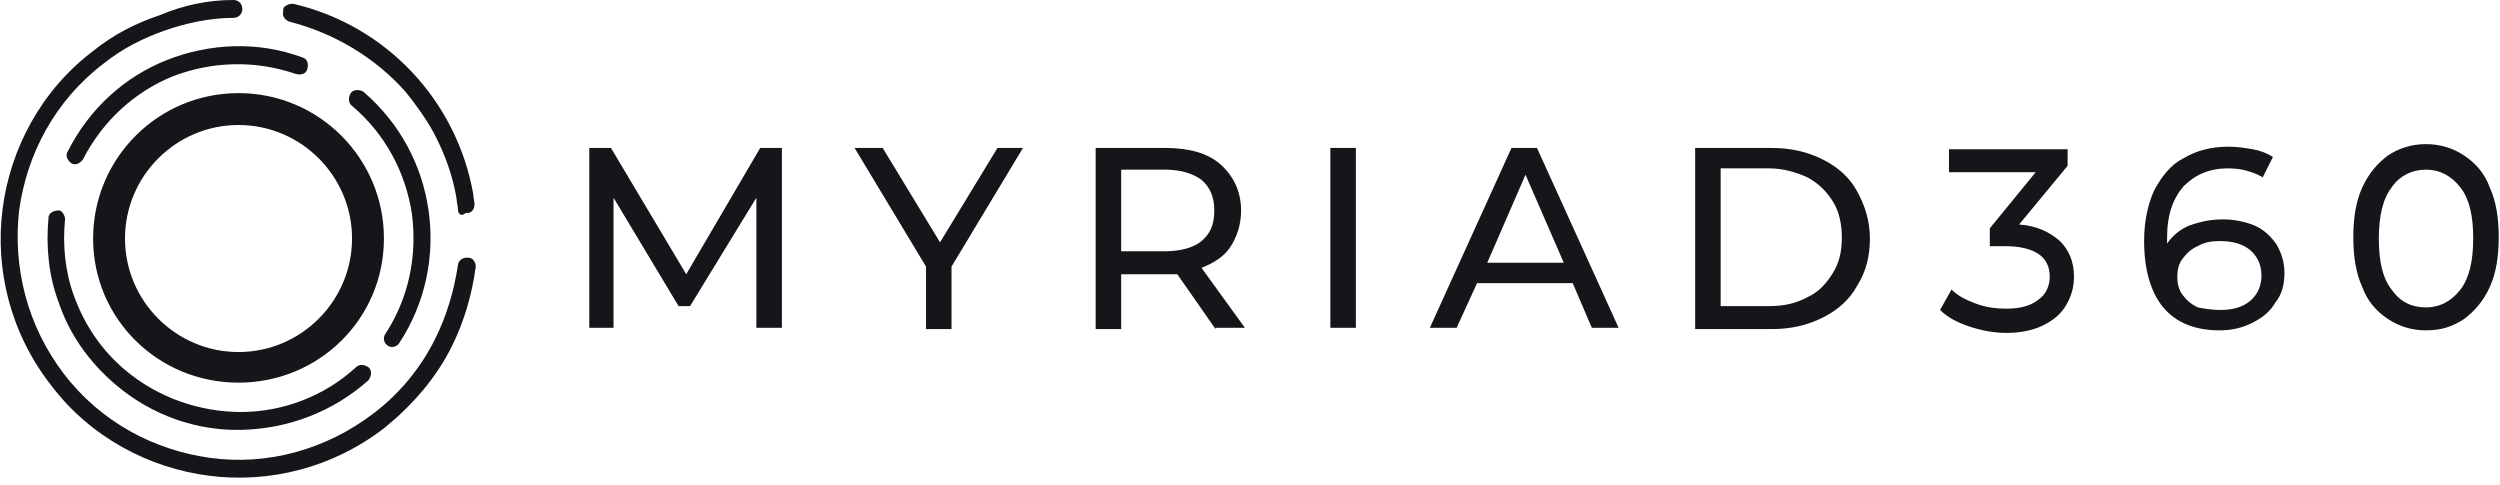
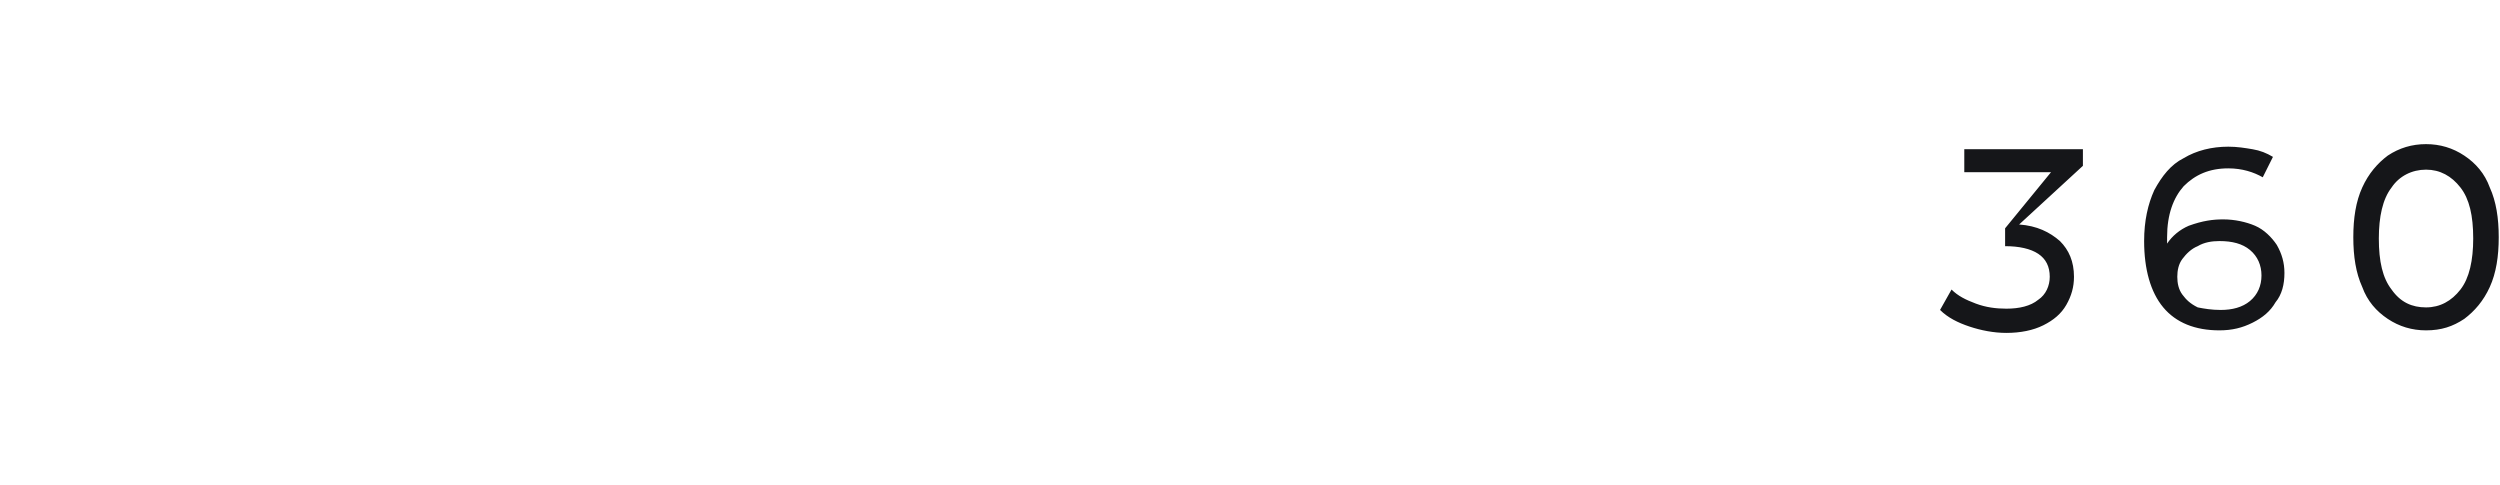
<svg xmlns="http://www.w3.org/2000/svg" version="1.1" id="Layer_1" x="0px" y="0px" viewBox="0 0 196 38" style="enable-background:new 0 0 196 38;" xml:space="preserve">
  <style type="text/css"> .st0{fill-rule:evenodd;clip-rule:evenodd;fill:#151619;} .st1{fill-rule:evenodd;clip-rule:evenodd;fill:#151619;} </style>
-   <path class="st0" d="M18.7,9.8c4.9,0,8.9,4,8.9,8.9s-4,8.9-8.9,8.9s-8.9-4-8.9-8.9S13.8,9.8,18.7,9.8 M18.3,0C18.7,0,19,0.3,19,0.7 c0,0.4-0.3,0.7-0.7,0.7c-1.8,0-3.7,0.4-5.4,1C11.2,3,9.6,3.8,8.1,5c-3.8,2.9-6,7.1-6.6,11.5C1,20.9,2.1,25.5,5,29.3 c2.9,3.8,7.1,6,11.5,6.6c4.4,0.6,9-0.6,12.8-3.5c2.1-1.6,3.7-3.6,4.8-5.8c0.9-1.8,1.5-3.8,1.8-5.8c0-0.3,0.3-0.6,0.7-0.6l0.1,0 c0.4,0,0.6,0.4,0.6,0.7c-0.3,2.2-0.9,4.3-1.9,6.3c-1.2,2.4-3,4.5-5.2,6.3c-4.1,3.2-9.1,4.4-13.8,3.8c-4.7-0.6-9.3-3-12.4-7.1 c-3.2-4.1-4.4-9.1-3.8-13.8c0.6-4.7,3-9.3,7.1-12.4c1.6-1.3,3.4-2.2,5.2-2.8C14.4,0.4,16.3,0,18.3,0z M35.9,16.4 c0-0.3-0.1-0.5-0.1-0.8c-0.3-1.8-0.9-3.5-1.8-5.2c-0.6-1.1-1.4-2.2-2.2-3.2c-2.4-2.7-5.6-4.6-9.1-5.5c-0.3-0.1-0.6-0.4-0.5-0.8 l0-0.1c0-0.2,0.1-0.3,0.3-0.4c0.2-0.1,0.3-0.1,0.5-0.1c7.3,1.7,12.8,7.6,14.1,14.9c0,0.3,0.1,0.5,0.1,0.8c0,0.4-0.2,0.7-0.6,0.7 l-0.1,0C36.2,17,35.9,16.8,35.9,16.4z M27.6,8.3c-0.3-0.2-0.3-0.7-0.1-1c0.2-0.3,0.7-0.3,1-0.1c2.9,2.5,4.6,5.8,5.1,9.3 c0.5,3.5-0.2,7.2-2.3,10.4c-0.2,0.3-0.6,0.4-0.9,0.2c-0.3-0.2-0.4-0.6-0.2-0.9c1.9-2.9,2.5-6.2,2.1-9.4 C31.8,13.5,30.2,10.5,27.6,8.3z M5.1,17.2c-0.2,2,0,4.1,0.7,6c0.8,2.2,2.1,4.2,4,5.8c2.6,2.2,5.9,3.3,9.1,3.3c3.2,0,6.5-1.2,9-3.5 c0.3-0.3,0.7-0.2,1,0c0.3,0.3,0.2,0.7,0,1c-2.8,2.5-6.3,3.8-9.9,3.9c-3.5,0.1-7.1-1.1-10-3.6c-2.1-1.8-3.6-4-4.4-6.4 c-0.8-2.1-1-4.4-0.8-6.6c0-0.4,0.4-0.6,0.8-0.6l0.1,0C4.9,16.6,5.1,16.9,5.1,17.2z M6.5,12.5c-0.2,0.3-0.6,0.5-0.9,0.3 c-0.3-0.2-0.5-0.6-0.3-0.9C7,8.5,9.8,6,13.1,4.7c3.3-1.3,7.1-1.5,10.6-0.2c0.4,0.1,0.5,0.5,0.4,0.9c-0.1,0.4-0.5,0.5-0.9,0.4 c-3.2-1.1-6.6-1-9.7,0.2C10.6,7.2,8.1,9.4,6.5,12.5z M18.7,7.3c6.3,0,11.4,5.1,11.4,11.4C30.1,25,25,30,18.7,30S7.3,25,7.3,18.7 C7.3,12.4,12.4,7.3,18.7,7.3z" />
-   <path class="st1" d="M59.3,25.8l0-10.3L54.1,24h-0.9l-5.1-8.5v10.2h-1.9V11.6h1.7l5.9,9.9l5.8-9.9h1.7l0,14.1H59.3z M132.9,11.6h6 c1.5,0,2.8,0.3,4,0.9c1.2,0.6,2.1,1.4,2.7,2.5c0.6,1.1,1,2.3,1,3.7c0,1.4-0.3,2.6-1,3.7c-0.6,1.1-1.5,1.9-2.7,2.5 c-1.2,0.6-2.5,0.9-4,0.9h-6V11.6z M138.7,24c1.1,0,2.1-0.2,3-0.7c0.9-0.4,1.5-1.1,2-1.9c0.5-0.8,0.7-1.7,0.7-2.8c0-1-0.2-2-0.7-2.8 c-0.5-0.8-1.1-1.4-2-1.9c-0.9-0.4-1.9-0.7-3-0.7h-3.8V24H138.7z M123.3,22.2h-7.5l-1.6,3.5h-2.1l6.4-14.1h2l6.4,14.1h-2.1 L123.3,22.2z M122.6,20.6l-3-6.9l-3,6.9H122.6z M104.3,11.6h2v14.1h-2V11.6z M95.3,25.8l-3-4.3c-0.4,0-0.7,0-0.9,0h-3.5v4.3h-2V11.6 h5.5c1.8,0,3.3,0.4,4.3,1.3c1,0.9,1.6,2.1,1.6,3.6c0,1.1-0.3,2-0.8,2.8c-0.5,0.8-1.3,1.3-2.3,1.7l3.4,4.7H95.3z M91.3,19.7 c1.3,0,2.3-0.3,2.9-0.8c0.7-0.6,1-1.3,1-2.4c0-1-0.3-1.8-1-2.4c-0.7-0.5-1.6-0.8-2.9-0.8h-3.4v6.4H91.3z M74.6,20.9v4.9h-2v-4.9 L67,11.6h2.2l4.5,7.4l4.5-7.4h2L74.6,20.9z" />
-   <path class="st0" d="M190.2,25.9c-1.1,0-2.1-0.3-3-0.9c-0.9-0.6-1.6-1.4-2-2.5c-0.5-1.1-0.7-2.4-0.7-3.9c0-1.5,0.2-2.8,0.7-3.9 c0.5-1.1,1.2-1.9,2-2.5c0.9-0.6,1.9-0.9,3-0.9c1.1,0,2.1,0.3,3,0.9c0.9,0.6,1.6,1.4,2,2.5c0.5,1.1,0.7,2.4,0.7,3.9 c0,1.5-0.2,2.8-0.7,3.9c-0.5,1.1-1.2,1.9-2,2.5C192.3,25.6,191.4,25.9,190.2,25.9 M190.2,24.1c1.1,0,2-0.5,2.7-1.4 c0.7-0.9,1-2.3,1-4c0-1.8-0.3-3.1-1-4c-0.7-0.9-1.6-1.4-2.7-1.4c-1.1,0-2.1,0.5-2.7,1.4c-0.7,0.9-1,2.3-1,4c0,1.8,0.3,3.1,1,4 C188.2,23.7,189.1,24.1,190.2,24.1z M174.3,17.2c0.9,0,1.8,0.2,2.5,0.5c0.7,0.3,1.3,0.9,1.7,1.5c0.4,0.7,0.6,1.4,0.6,2.2 c0,0.9-0.2,1.7-0.7,2.3c-0.4,0.7-1,1.2-1.8,1.6c-0.8,0.4-1.6,0.6-2.6,0.6c-1.9,0-3.4-0.6-4.4-1.8c-1-1.2-1.5-3-1.5-5.2 c0-1.6,0.3-2.9,0.8-4c0.6-1.1,1.3-2,2.3-2.5c1-0.6,2.2-0.9,3.5-0.9c0.7,0,1.3,0.1,1.9,0.2c0.6,0.1,1.1,0.3,1.6,0.6l-0.8,1.6 c-0.7-0.4-1.6-0.7-2.7-0.7c-1.5,0-2.6,0.5-3.5,1.4c-0.8,0.9-1.3,2.2-1.3,4c0,0.2,0,0.4,0,0.5c0.4-0.6,1-1.1,1.7-1.4 C172.7,17.3,173.5,17.2,174.3,17.2z M174.1,24.3c0.9,0,1.7-0.2,2.3-0.7c0.6-0.5,0.9-1.2,0.9-2c0-0.8-0.3-1.5-0.9-2 c-0.6-0.5-1.4-0.7-2.4-0.7c-0.6,0-1.2,0.1-1.7,0.4c-0.5,0.2-0.9,0.6-1.2,1c-0.3,0.4-0.4,0.9-0.4,1.4c0,0.5,0.1,1,0.4,1.4 c0.3,0.4,0.6,0.7,1.2,1C172.8,24.2,173.4,24.3,174.1,24.3z M158.3,17.6c1.4,0.1,2.4,0.6,3.2,1.3c0.7,0.7,1.1,1.6,1.1,2.8 c0,0.8-0.2,1.5-0.6,2.2c-0.4,0.7-1,1.2-1.8,1.6c-0.8,0.4-1.8,0.6-2.9,0.6c-1,0-2-0.2-2.9-0.5c-0.9-0.3-1.7-0.7-2.3-1.3l0.9-1.6 c0.5,0.5,1.1,0.8,1.9,1.1c0.8,0.3,1.6,0.4,2.4,0.4c1,0,1.9-0.2,2.5-0.7c0.6-0.4,0.9-1.1,0.9-1.8c0-0.8-0.3-1.4-0.9-1.8 c-0.6-0.4-1.5-0.6-2.6-0.6H156v-1.4l3.6-4.4h-6.8v-1.8h9.3V13L158.3,17.6z" />
+   <path class="st0" d="M190.2,25.9c-1.1,0-2.1-0.3-3-0.9c-0.9-0.6-1.6-1.4-2-2.5c-0.5-1.1-0.7-2.4-0.7-3.9c0-1.5,0.2-2.8,0.7-3.9 c0.5-1.1,1.2-1.9,2-2.5c0.9-0.6,1.9-0.9,3-0.9c1.1,0,2.1,0.3,3,0.9c0.9,0.6,1.6,1.4,2,2.5c0.5,1.1,0.7,2.4,0.7,3.9 c0,1.5-0.2,2.8-0.7,3.9c-0.5,1.1-1.2,1.9-2,2.5C192.3,25.6,191.4,25.9,190.2,25.9 M190.2,24.1c1.1,0,2-0.5,2.7-1.4 c0.7-0.9,1-2.3,1-4c0-1.8-0.3-3.1-1-4c-0.7-0.9-1.6-1.4-2.7-1.4c-1.1,0-2.1,0.5-2.7,1.4c-0.7,0.9-1,2.3-1,4c0,1.8,0.3,3.1,1,4 C188.2,23.7,189.1,24.1,190.2,24.1z M174.3,17.2c0.9,0,1.8,0.2,2.5,0.5c0.7,0.3,1.3,0.9,1.7,1.5c0.4,0.7,0.6,1.4,0.6,2.2 c0,0.9-0.2,1.7-0.7,2.3c-0.4,0.7-1,1.2-1.8,1.6c-0.8,0.4-1.6,0.6-2.6,0.6c-1.9,0-3.4-0.6-4.4-1.8c-1-1.2-1.5-3-1.5-5.2 c0-1.6,0.3-2.9,0.8-4c0.6-1.1,1.3-2,2.3-2.5c1-0.6,2.2-0.9,3.5-0.9c0.7,0,1.3,0.1,1.9,0.2c0.6,0.1,1.1,0.3,1.6,0.6l-0.8,1.6 c-0.7-0.4-1.6-0.7-2.7-0.7c-1.5,0-2.6,0.5-3.5,1.4c-0.8,0.9-1.3,2.2-1.3,4c0,0.2,0,0.4,0,0.5c0.4-0.6,1-1.1,1.7-1.4 C172.7,17.3,173.5,17.2,174.3,17.2z M174.1,24.3c0.9,0,1.7-0.2,2.3-0.7c0.6-0.5,0.9-1.2,0.9-2c0-0.8-0.3-1.5-0.9-2 c-0.6-0.5-1.4-0.7-2.4-0.7c-0.6,0-1.2,0.1-1.7,0.4c-0.5,0.2-0.9,0.6-1.2,1c-0.3,0.4-0.4,0.9-0.4,1.4c0,0.5,0.1,1,0.4,1.4 c0.3,0.4,0.6,0.7,1.2,1C172.8,24.2,173.4,24.3,174.1,24.3z M158.3,17.6c1.4,0.1,2.4,0.6,3.2,1.3c0.7,0.7,1.1,1.6,1.1,2.8 c0,0.8-0.2,1.5-0.6,2.2c-0.4,0.7-1,1.2-1.8,1.6c-0.8,0.4-1.8,0.6-2.9,0.6c-1,0-2-0.2-2.9-0.5c-0.9-0.3-1.7-0.7-2.3-1.3l0.9-1.6 c0.5,0.5,1.1,0.8,1.9,1.1c0.8,0.3,1.6,0.4,2.4,0.4c1,0,1.9-0.2,2.5-0.7c0.6-0.4,0.9-1.1,0.9-1.8c0-0.8-0.3-1.4-0.9-1.8 c-0.6-0.4-1.5-0.6-2.6-0.6v-1.4l3.6-4.4h-6.8v-1.8h9.3V13L158.3,17.6z" />
</svg>